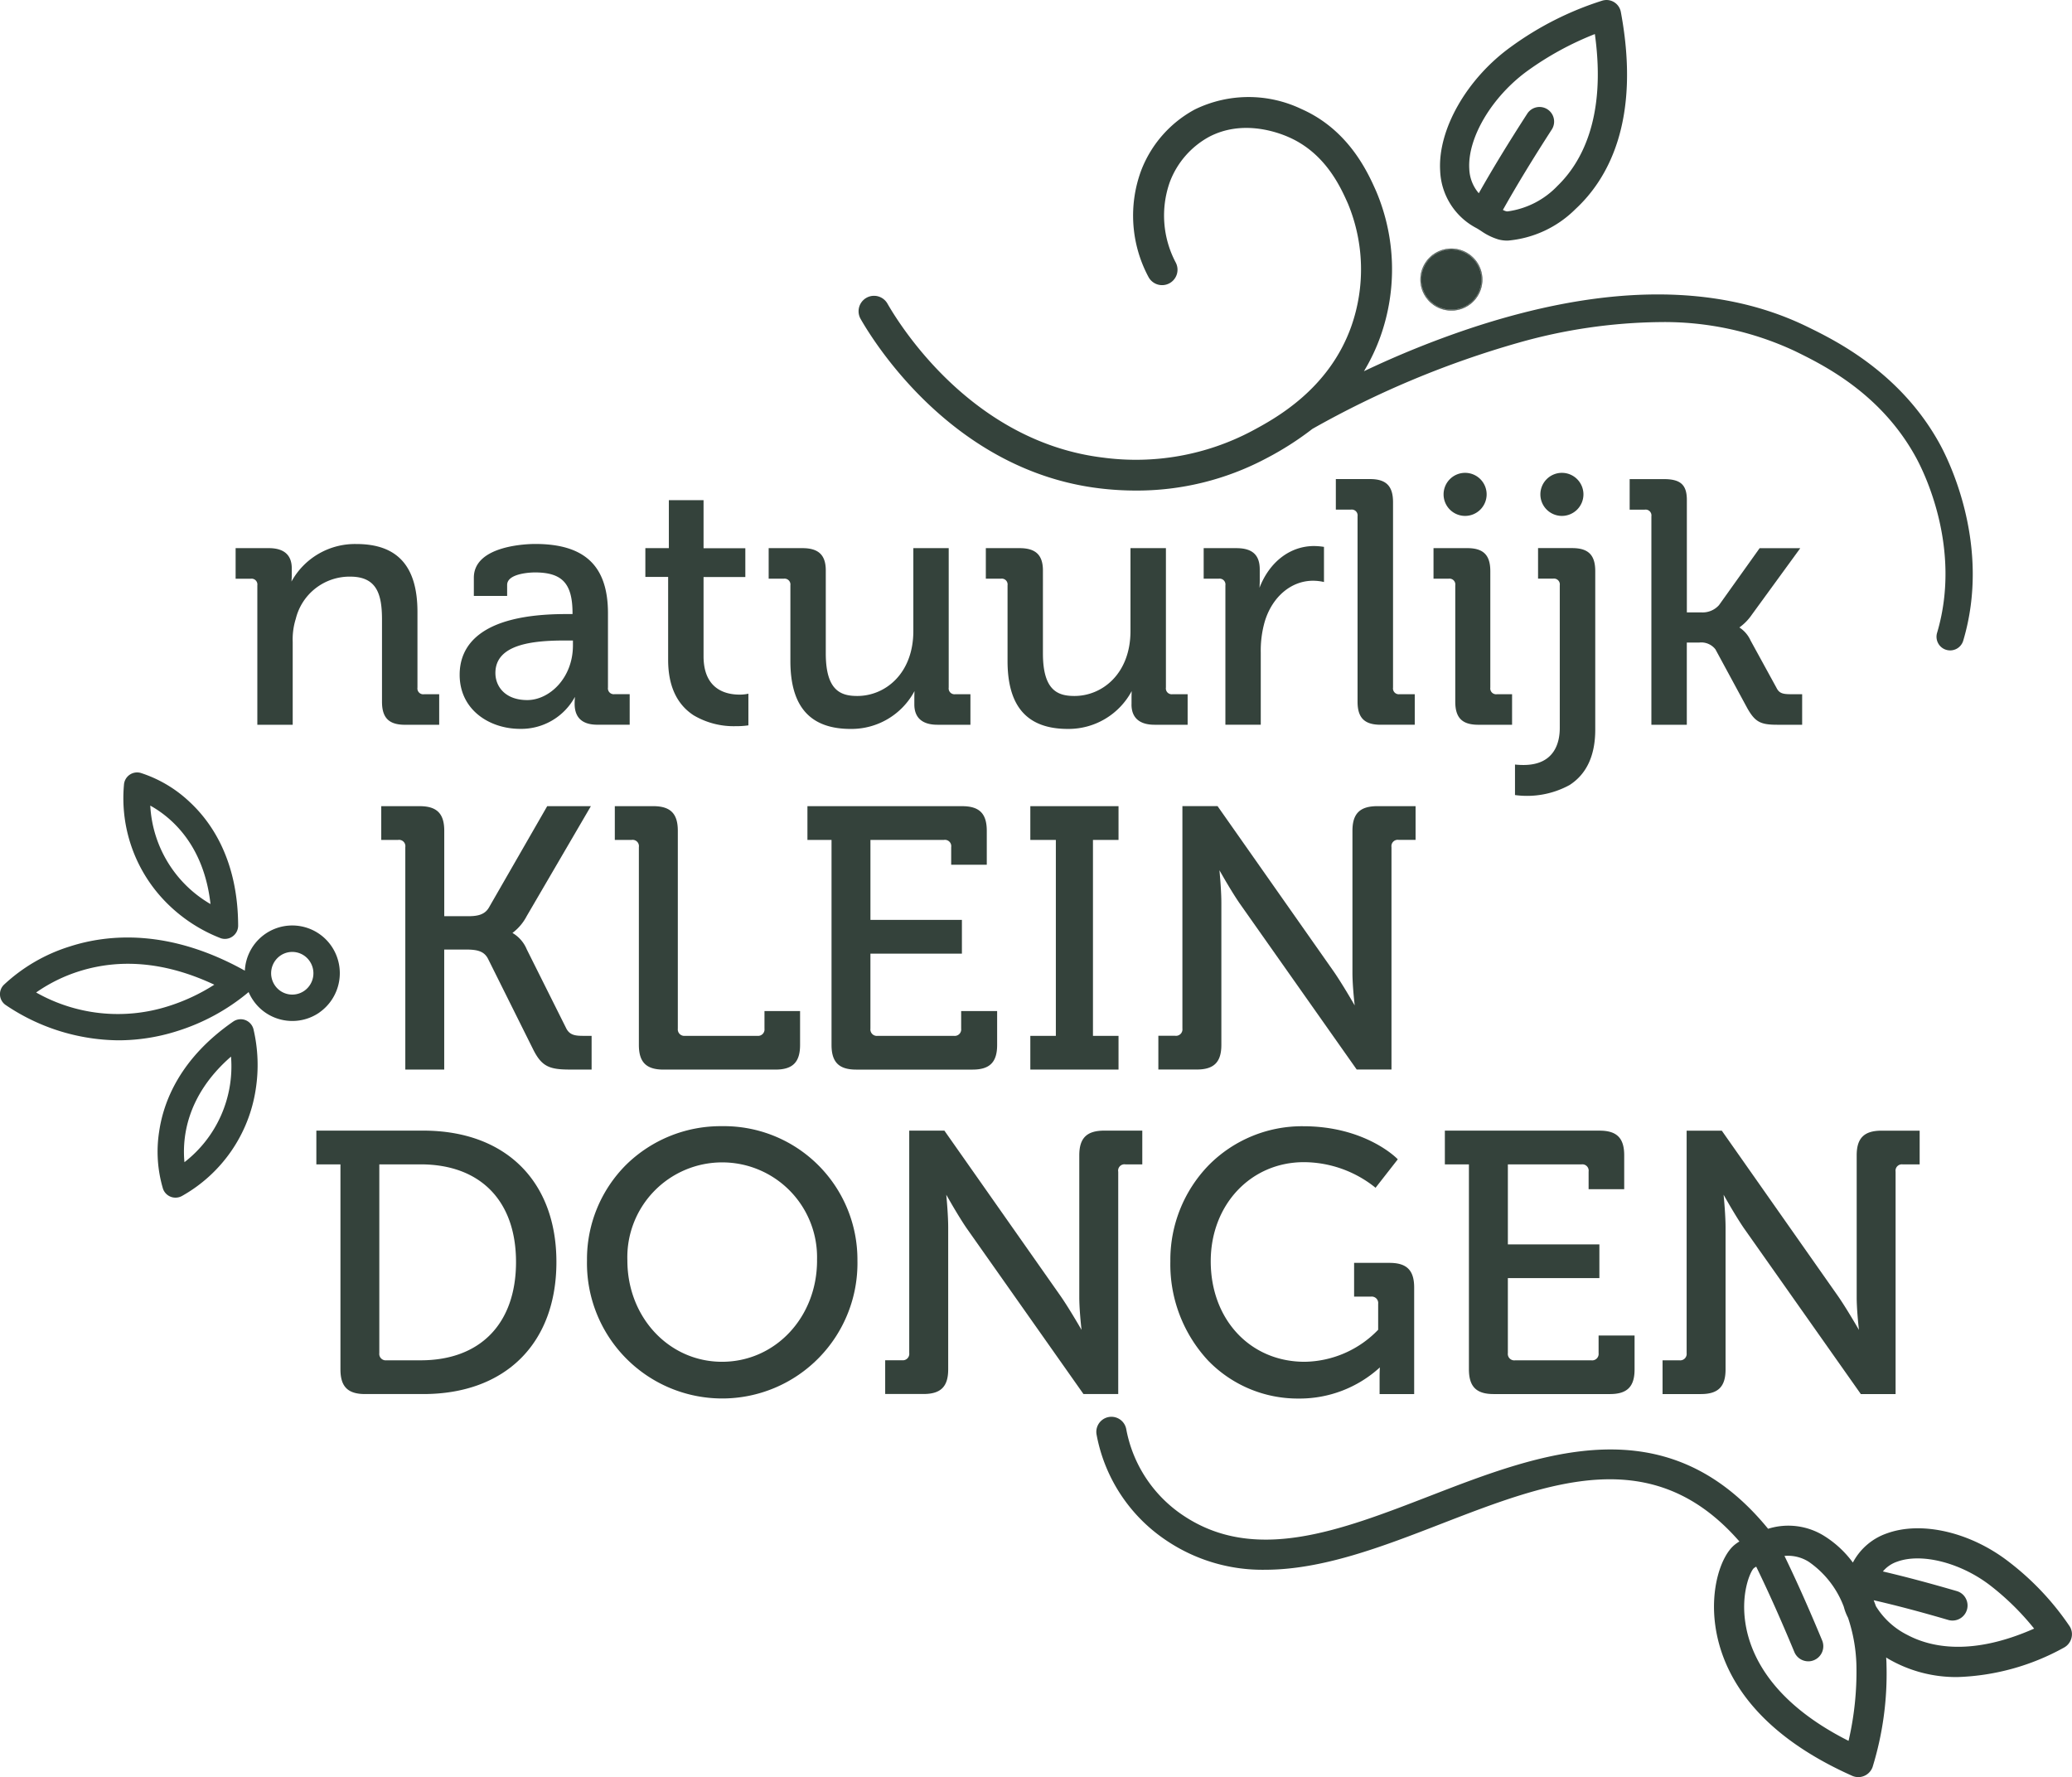
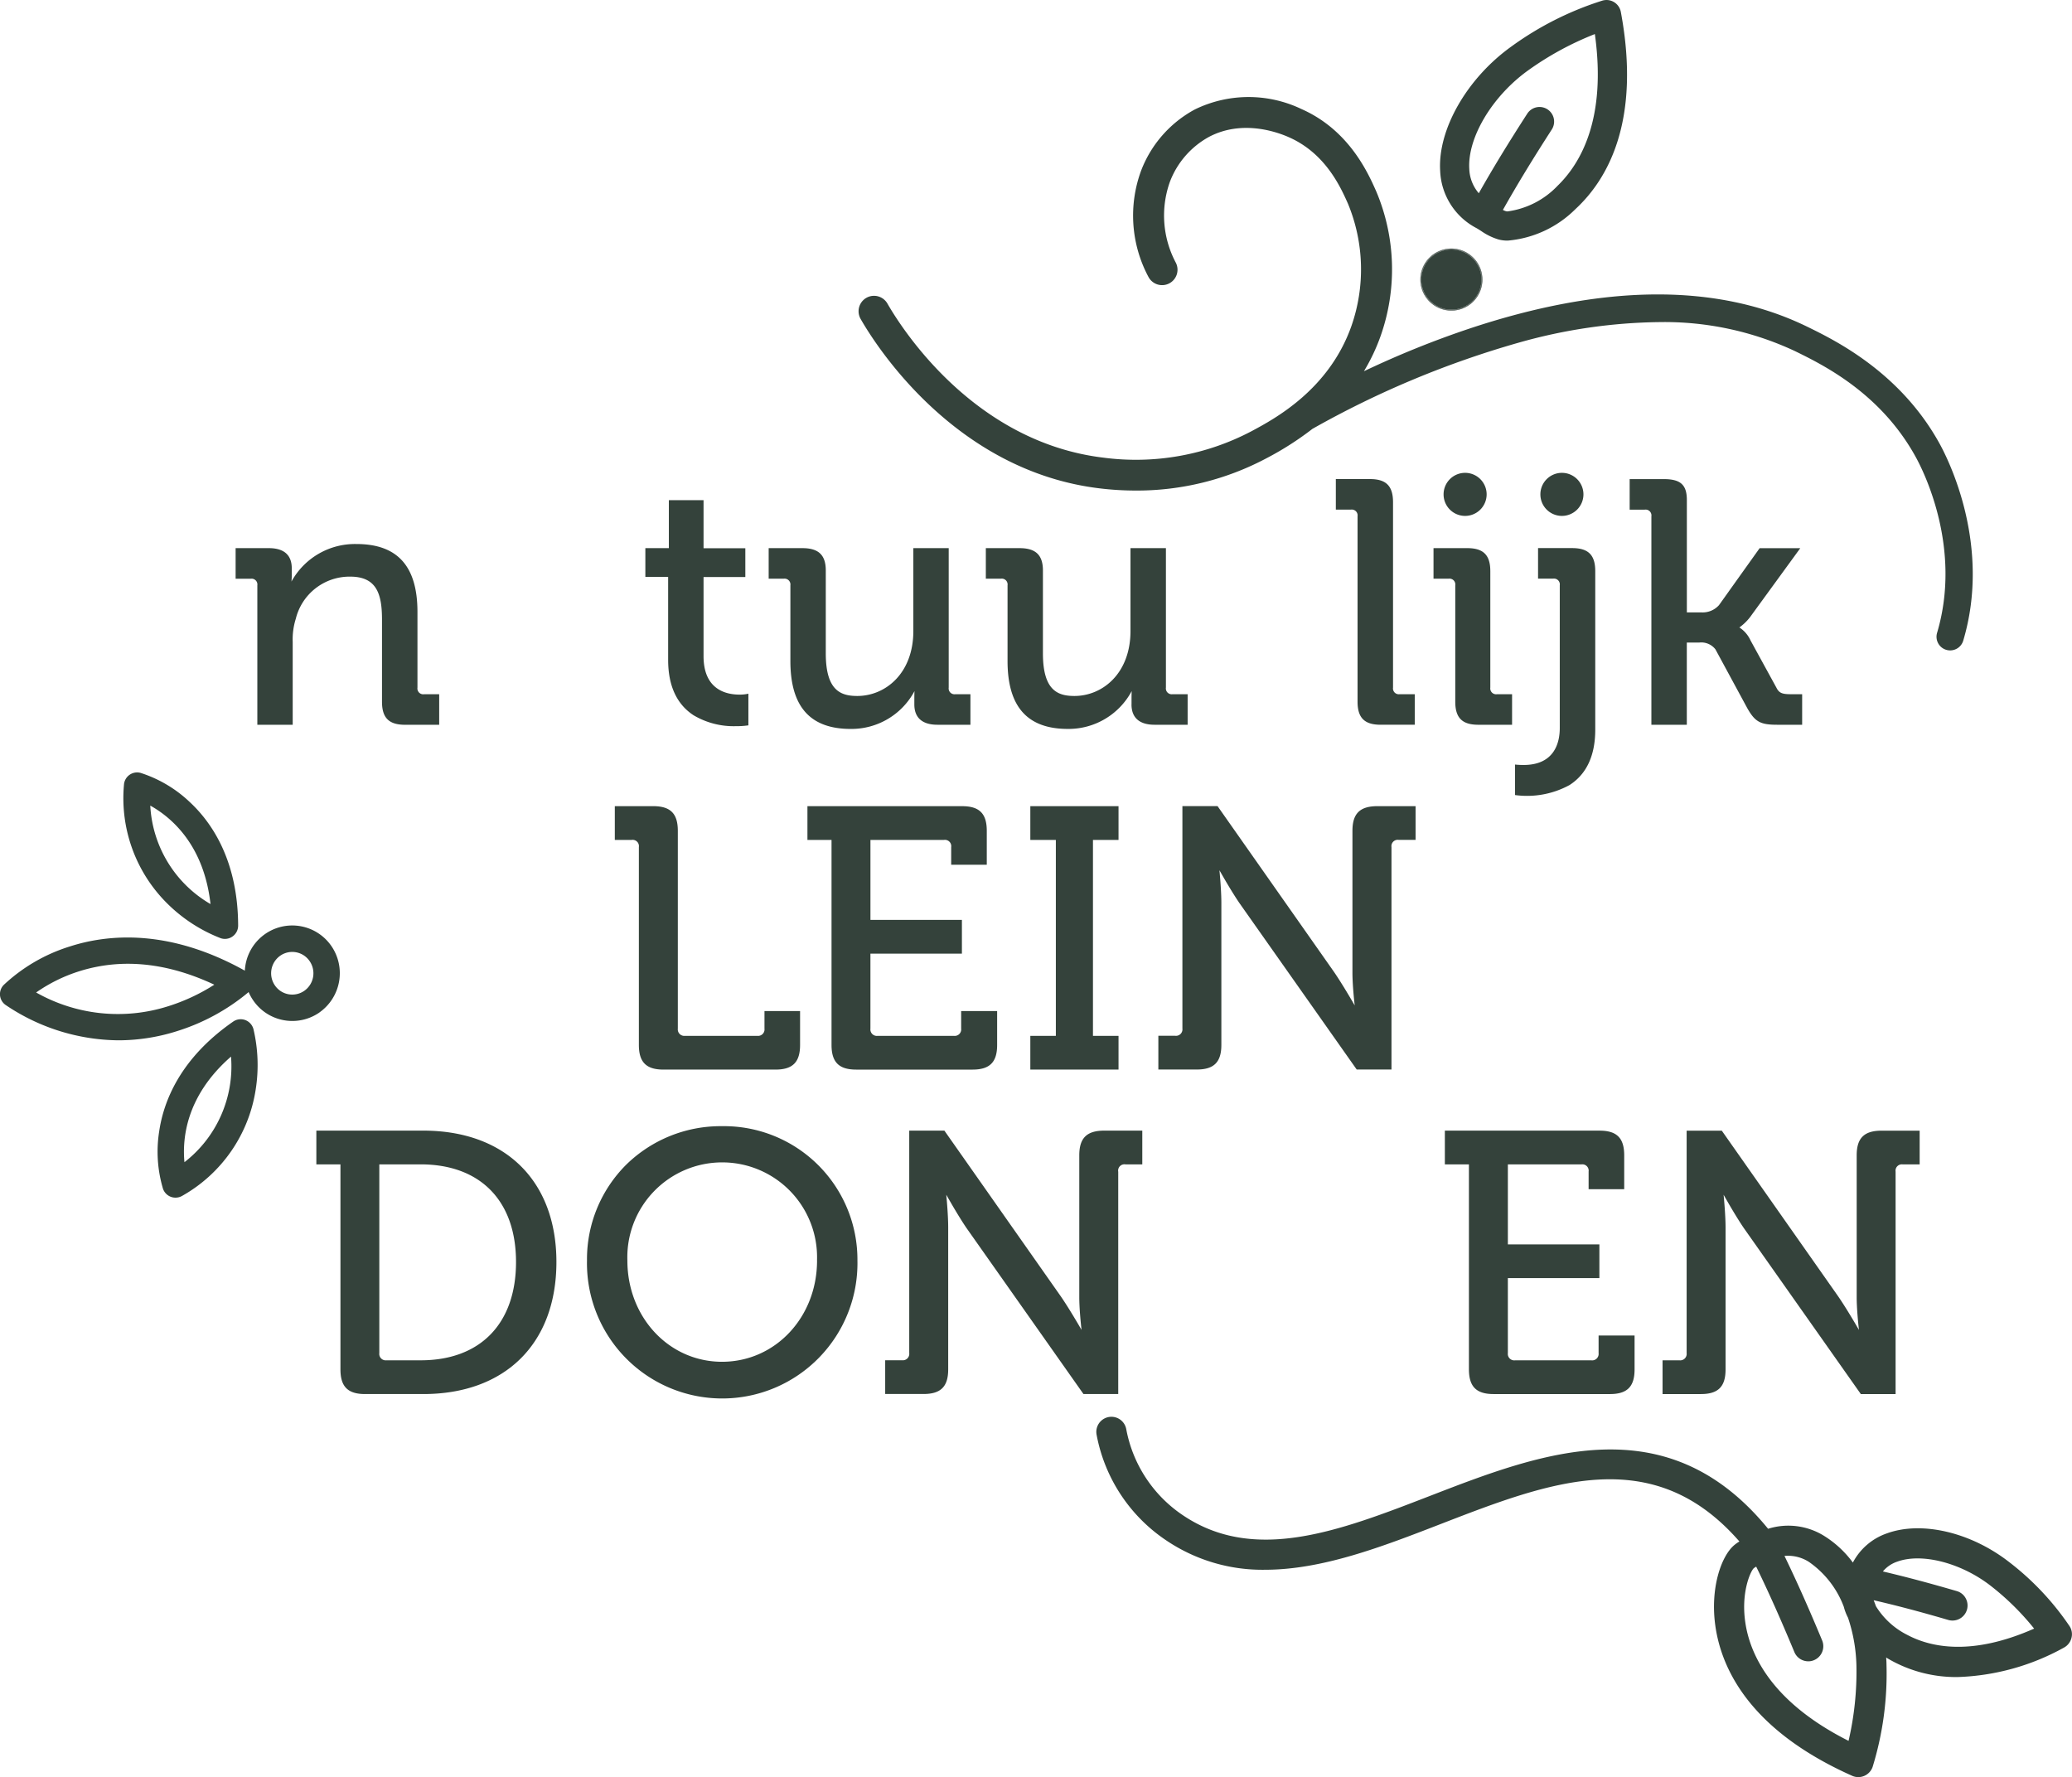
<svg xmlns="http://www.w3.org/2000/svg" width="224.602" height="192.636">
  <path data-name="Path 182" d="M224.357 176.299a29.775 29.775 0 00-6.618-7.018c-4.149-3.209-9.459-4.439-13.215-3.066a6.594 6.594 0 00-3.675 3.16 11.224 11.224 0 00-3.09-2.874 7.338 7.338 0 00-6.1-.789c-11.016-13.481-24.624-8.216-36.637-3.568-9.773 3.781-19 7.354-26.8 2.1a14.41 14.41 0 01-6.14-9.34 1.635 1.635 0 00-3.213.609 17.662 17.662 0 007.525 11.441 18.618 18.618 0 0010.746 3.2c6.229 0 12.749-2.522 19.056-4.966 11.8-4.566 22.952-8.882 32.353 1.9a4.491 4.491 0 00-.564.4c-1.422 1.206-2.62 4.688-2.04 8.772.67 4.684 3.785 11.306 14.826 16.228a1.628 1.628 0 001.316.008 1.646 1.646 0 00.9-.961 34.351 34.351 0 001.508-11.036c0-.27-.016-.544-.037-.838.061.041.123.082.188.123a14.6 14.6 0 007.582 2 25.443 25.443 0 0011.474-3.176 1.651 1.651 0 00.83-1.018 1.594 1.594 0 00-.175-1.291zm-11.143-1.811a1.627 1.627 0 00-.135-1.243 1.6 1.6 0 00-.977-.781c-2.988-.871-5.535-1.549-8-2.126a3.44 3.44 0 011.545-1.059c2.657-.973 6.9.114 10.1 2.583a28.266 28.266 0 014.75 4.672c-6.785 3-11.229 2.027-13.763.674a8.428 8.428 0 01-3.385-3.1c-.078-.221-.164-.441-.245-.65 2.489.572 4.995 1.234 8.089 2.138a1.59 1.59 0 00.458.065 1.632 1.632 0 001.563-1.175zm-17.2 5.592a1.584 1.584 0 00.625-.127 1.637 1.637 0 00.879-2.138c-1.488-3.577-2.751-6.409-4.083-9.16a4.22 4.22 0 012.641.642 10.338 10.338 0 013.789 4.868 5.571 5.571 0 00.458 1.19 17.534 17.534 0 01.912 5.22 33.115 33.115 0 01-.854 8.126c-8.163-4.116-10.575-9.123-11.155-12.6-.572-3.421.531-5.78.875-6.107a1.615 1.615 0 01.27-.176c1.345 2.763 2.624 5.625 4.137 9.258a1.631 1.631 0 001.506 1.002z" fill="#34423b" />
  <path data-name="Path 183" d="M27.895 63.448V78.56h3.834v-8.972a7.464 7.464 0 01.335-2.518 6.005 6.005 0 015.89-4.566c2.865 0 3.454 1.86 3.454 4.652v8.907c0 1.749.748 2.5 2.5 2.5h3.7v-3.311h-1.637a.632.632 0 01-.719-.719v-8.201c0-4.954-2.162-7.362-6.614-7.362a7.853 7.853 0 00-7.043 4.067c.016-.192.033-.437.033-.711v-.711c0-1.459-.842-2.2-2.5-2.2h-3.587v3.317h1.635a.631.631 0 01.719.716z" fill="#34423b" />
-   <path data-name="Path 184" d="M61.345 66.562c-9.52 0-11.519 3.577-11.519 6.577 0 3.851 3.29 5.866 6.54 5.866a6.62 6.62 0 005.956-3.47c-.016.2-.033.458-.033.748 0 1.508.826 2.273 2.461 2.273h3.507v-3.313h-1.635a.632.632 0 01-.719-.719v-8.048c0-5.126-2.506-7.513-7.889-7.513-.683 0-6.65.1-6.65 3.658v1.974h3.609v-1.189c0-1.341 2.882-1.357 3-1.357 2.98 0 4.088 1.2 4.088 4.427v.086zm-.074 2.865h.834v.535c0 3.544-2.559 5.923-4.95 5.923s-3.454-1.472-3.454-2.931c-.001-3.126 4.044-3.527 7.569-3.527z" fill="#34423b" />
  <path data-name="Path 185" d="M72.426 71.533c0 2.788.928 4.807 2.759 6a8.52 8.52 0 004.566 1.181 8.907 8.907 0 001.288-.078l.086-.012V75.19l-.123.029a4.359 4.359 0 01-.838.074c-1.459 0-3.9-.54-3.9-4.165v-8.58h4.529v-3.123h-4.529v-5.211h-3.761v5.2h-2.547v3.123h2.47v8.993z" fill="#34423b" />
  <path data-name="Path 186" d="M85.677 63.447v8.2c0 4.954 2.138 7.366 6.54 7.366a7.745 7.745 0 006.912-4.1c-.008.2-.016.454-.016.736v.711c0 1.439.862 2.2 2.5 2.2h3.58v-3.311h-1.635a.632.632 0 01-.719-.719V59.417h-3.834v8.976c0 4.627-3.053 7.047-6.074 7.047-1.774 0-3.417-.56-3.417-4.615V61.84c0-1.676-.781-2.424-2.534-2.424h-3.657v3.311h1.635a.637.637 0 01.719.72z" fill="#34423b" />
  <path data-name="Path 187" d="M122.653 76.36c0 1.439.862 2.2 2.5 2.2h3.585v-3.311h-1.635a.632.632 0 01-.719-.719V59.417h-3.841v8.976c0 4.627-3.053 7.047-6.074 7.047-1.774 0-3.417-.56-3.417-4.615V61.84c0-1.676-.781-2.424-2.534-2.424h-3.655v3.311h1.635a.632.632 0 01.719.719v8.2c0 4.954 2.138 7.366 6.54 7.366a7.762 7.762 0 006.916-4.1c-.008.2-.016.454-.016.736v.715z" fill="#34423b" />
-   <path data-name="Path 188" d="M136.555 61.726c0-1.578-.805-2.309-2.534-2.309h-3.544v3.311h1.635a.632.632 0 01.719.719v15.112h3.834v-7.852a11.36 11.36 0 01.446-3.376c.818-2.661 2.865-4.382 5.216-4.382a5.372 5.372 0 011.063.11l.127.029v-3.81l-.086-.012a7.033 7.033 0 00-.989-.078c-2.6 0-4.832 1.721-5.915 4.525.016-.217.029-.491.029-.793z" fill="#34423b" />
  <path data-name="Path 189" d="M148.503 51.929h-3.7v3.311h1.635a.632.632 0 01.719.719v20.1c0 1.749.748 2.5 2.5 2.5h3.7v-3.311h-1.635a.632.632 0 01-.719-.719v-20.1c-.002-1.752-.75-2.5-2.5-2.5z" fill="#34423b" />
  <path data-name="Path 190" d="M155.395 62.728h1.635a.632.632 0 01.719.719v12.614c0 1.749.748 2.5 2.5 2.5h3.658V75.25h-1.635a.635.635 0 01-.724-.719V61.915c0-1.749-.748-2.5-2.5-2.5h-3.657v3.311z" fill="#34423b" />
  <path data-name="Path 191" d="M165.152 82.921c-.474 0-.809-.037-.813-.037l-.115-.012v3.307l.086.012a9.6 9.6 0 005.833-1.1c1.844-1.189 2.78-3.2 2.78-6v-17.18c0-1.749-.748-2.5-2.5-2.5h-3.7v3.311h1.635a.632.632 0 01.719.719v15.422c.015 1.519-.496 4.058-3.925 4.058z" fill="#34423b" />
  <path data-name="Path 192" d="M182.848 78.56v-8.907h1.32a1.939 1.939 0 011.782.732l3.446 6.364c.842 1.488 1.414 1.811 3.233 1.811h2.722v-3.311h-1.262c-.92 0-1.247-.147-1.521-.695l-2.808-5.126a3.3 3.3 0 00-1.214-1.414 5.589 5.589 0 001.357-1.394l5.244-7.2h-4.406l-4.406 6.176a2.377 2.377 0 01-1.9.785h-1.582V54.206c0-1.655-.679-2.273-2.5-2.273h-3.7v3.311h1.636a.632.632 0 01.719.719v22.6z" fill="#34423b" />
  <path data-name="Path 193" d="M45.876 122.554H34.292v3.658h2.612v22.224c0 1.872.8 2.673 2.673 2.673h6.3c8.907 0 14.437-5.486 14.437-14.319-.002-8.779-5.531-14.236-14.438-14.236zm10.06 14.237c0 6.675-3.863 10.66-10.338 10.66h-3.7a.7.7 0 01-.781-.781v-20.458h4.476c6.476 0 10.343 3.952 10.343 10.579z" fill="#34423b" />
  <path data-name="Path 194" d="M78.267 122.072a14.623 14.623 0 00-10.411 4.2 14.467 14.467 0 00-4.227 10.358 14.661 14.661 0 1029.316 0 14.469 14.469 0 00-14.678-14.558zm10.3 14.56c0 6.156-4.525 10.979-10.3 10.979-5.751 0-10.26-4.823-10.26-10.979a10.284 10.284 0 1120.556 0z" fill="#34423b" />
  <path data-name="Path 195" d="M121.21 126.993a.685.685 0 01.781-.781h1.832v-3.658h-4.116c-1.9 0-2.714.8-2.714 2.673v15.378c0 1.234.168 2.869.245 3.548-.376-.65-1.394-2.391-2.228-3.605l-12.64-17.994h-3.81v24.11a.7.7 0 01-.781.781h-1.826v3.658h4.157c1.872 0 2.673-.8 2.673-2.673v-15.375c0-1.21-.143-2.87-.208-3.552.364.646 1.361 2.391 2.191 3.609l12.68 17.994h3.769v-24.113z" fill="#34423b" />
-   <path data-name="Path 196" d="M149.558 151.11h3.736v-11.547c0-1.872-.8-2.673-2.673-2.673h-3.838v3.658h1.827a.7.7 0 01.781.781v2.812a11.276 11.276 0 01-7.971 3.47c-5.9 0-10.178-4.582-10.178-10.9 0-6.123 4.341-10.738 10.1-10.738a12.439 12.439 0 017.681 2.706l.082.074 2.412-3.086-.061-.065c-.033-.037-3.442-3.523-10.19-3.523a14.225 14.225 0 00-10.264 4.243 14.739 14.739 0 00-4.137 10.395 15.314 15.314 0 004.1 10.771 13.527 13.527 0 009.81 4.108 12.886 12.886 0 008.8-3.376c-.012.225-.029.63-.029 1.026v1.868z" fill="#34423b" />
  <path data-name="Path 197" d="M161.906 151.11h12.606c1.872 0 2.673-.8 2.673-2.673v-3.673h-3.9v1.909a.7.7 0 01-.781.781h-8.273a.7.7 0 01-.781-.781v-8.13h9.921v-3.658h-9.92v-8.67h7.971a.685.685 0 01.781.781v1.909h3.859v-3.675c0-1.872-.8-2.673-2.673-2.673h-16.768v3.658h2.608v22.224c.008 1.87.805 2.671 2.677 2.671z" fill="#34423b" />
  <path data-name="Path 198" d="M201.711 151.11h3.769v-24.113a.685.685 0 01.781-.781h1.827v-3.658h-4.116c-1.9 0-2.71.8-2.71 2.673v15.378c0 1.234.168 2.869.245 3.548-.376-.65-1.394-2.391-2.228-3.605l-12.64-17.994h-3.81v24.113a.7.7 0 01-.781.781h-1.829v3.658h4.157c1.872 0 2.673-.8 2.673-2.673v-15.379c0-1.21-.147-2.869-.213-3.552.364.646 1.361 2.391 2.191 3.609z" fill="#34423b" />
-   <path data-name="Path 199" d="M64.137 112.281h-.867c-.907 0-1.533-.061-1.917-.867l-4.255-8.514a3.691 3.691 0 00-1.549-1.774 5.381 5.381 0 001.545-1.823l6.957-11.919h-4.734l-6.332 11.012c-.454.76-1.226.916-2.24.916h-2.588v-9.254c0-1.872-.8-2.673-2.673-2.673h-4.157v3.658h1.827a.685.685 0 01.781.781v24.11h4.218v-13.009h2.305c1.247 0 2 .159 2.436.989l4.9 9.839c.94 1.884 1.79 2.183 4.026 2.183h2.31v-3.654z" fill="#34423b" />
  <path data-name="Path 200" d="M73.475 111.501V90.057c0-1.872-.8-2.673-2.673-2.673h-4.157v3.658h1.827a.685.685 0 01.781.781v21.443c0 1.872.8 2.673 2.673 2.673h12.128c1.872 0 2.673-.8 2.673-2.673v-3.675h-3.859v1.909a.7.7 0 01-.781.781h-7.828a.706.706 0 01-.784-.78z" fill="#34423b" />
  <path data-name="Path 201" d="M92.815 115.94h12.6c1.872 0 2.673-.8 2.673-2.673v-3.675h-3.9v1.909a.7.7 0 01-.781.781h-8.273a.7.7 0 01-.781-.781v-8.13h9.917v-3.658h-9.915v-8.67h7.971a.685.685 0 01.781.781v1.91h3.859v-3.675c0-1.872-.8-2.673-2.673-2.673H87.525v3.658h2.612v22.224c0 1.866.801 2.672 2.678 2.672z" fill="#34423b" />
  <path data-name="Path 202" d="M121.247 91.042v-3.658h-9.561v3.658h2.767v21.239h-2.767v3.658h9.561v-3.658h-2.771V91.042z" fill="#34423b" />
  <path data-name="Path 203" d="M153.429 87.384h-4.116c-1.9 0-2.71.8-2.71 2.673v15.378c0 1.239.168 2.869.245 3.548-.376-.65-1.394-2.391-2.228-3.609L131.981 87.38h-3.81v24.113a.7.7 0 01-.781.781h-1.826v3.658h4.157c1.872 0 2.673-.8 2.673-2.673V97.881c0-1.21-.143-2.869-.208-3.552.364.646 1.361 2.391 2.2 3.609l12.68 17.994h3.769V91.819a.685.685 0 01.781-.781h1.831v-3.654z" fill="#34423b" />
  <path data-name="Path 204" d="M161.15 53.588a2.334 2.334 0 10-2.334 2.334 2.336 2.336 0 002.334-2.334z" fill="#34423b" />
  <path data-name="Path 205" d="M171.643 53.588a2.334 2.334 0 10-2.334 2.334 2.336 2.336 0 002.334-2.334z" fill="#34423b" />
  <path data-name="Path 206" d="M26.575 110.565a1.428 1.428 0 00-1.3.172c-5.776 4.006-7.55 8.682-8.02 11.9a14.065 14.065 0 00.417 6.229 1.439 1.439 0 00.867.871 1.391 1.391 0 00.482.082 1.442 1.442 0 00.74-.2 16.005 16.005 0 007.954-11.507 17 17 0 00-.245-6.577 1.447 1.447 0 00-.895-.97zm-6.581 15.41c-.245-2.547.159-7.186 5.048-11.445a13.14 13.14 0 01-5.048 11.446z" fill="#34423b" />
  <path data-name="Path 207" d="M18.379 98.176a16.858 16.858 0 005.539 3.519 1.388 1.388 0 00.462.078 1.41 1.41 0 00.834-.27 1.432 1.432 0 00.6-1.165c-.02-7.051-2.853-11.171-5.228-13.383a13.881 13.881 0 00-5.355-3.18 1.431 1.431 0 00-1.794 1.3 16.07 16.07 0 004.942 13.101zm4.439-.18a13.129 13.129 0 01-6.528-10.673c2.228 1.239 5.805 4.202 6.529 10.673z" fill="#34423b" />
  <path data-name="Path 208" d="M34.627 109.743a5.2 5.2 0 001.292-7.2 5.146 5.146 0 00-9.377 2.673c-8.216-4.578-14.846-3.957-18.971-2.624a18.462 18.462 0 00-7.17 4.173 1.429 1.429 0 00.253 2.2 22.146 22.146 0 0012.177 3.8 21.079 21.079 0 006.34-.989 22.534 22.534 0 007.726-4.194.626.626 0 00.049-.053 5.177 5.177 0 00.507.916 5.119 5.119 0 003.323 2.142 5.148 5.148 0 003.85-.838zm-16.428-.662a17.989 17.989 0 01-14.282-1.5 17.153 17.153 0 014.668-2.3c4.594-1.447 9.512-.956 14.646 1.455a20.816 20.816 0 01-5.032 2.345zm14.789-1.684a2.278 2.278 0 01-3.184-.576 2.325 2.325 0 01.572-3.225 2.276 2.276 0 013.184.58 2.321 2.321 0 01-.572 3.221z" fill="#34423b" />
  <path data-name="Path 209" d="M210.275 48.139c-4.263-7.783-11.343-11.245-14.364-12.721-9.728-4.754-22.106-4.668-36.8.258a101.989 101.989 0 00-11.11 4.492l-.151.069.086-.143a20.718 20.718 0 001.692-3.593 21.7 21.7 0 00-.45-15.766c-.883-1.991-2.947-6.646-8.118-8.923a13.282 13.282 0 00-11.535.049 12.663 12.663 0 00-5.829 6.634 14.094 14.094 0 00.8 11.531 1.671 1.671 0 102.947-1.578 10.881 10.881 0 01-.634-8.723 9.323 9.323 0 014.267-4.9c3.519-1.839 7.215-.58 8.637.049 3.985 1.754 5.62 5.441 6.409 7.215a18.611 18.611 0 01.356 13.289c-2.444 6.875-8.3 10.015-10.8 11.355a26.892 26.892 0 01-16.072 2.874c-14.172-1.7-21.987-14.213-23.41-16.7a1.674 1.674 0 10-2.906 1.664c1.561 2.735 10.158 16.473 25.915 18.366a32.655 32.655 0 003.924.237 29.9 29.9 0 0014.127-3.487 33.256 33.256 0 005.011-3.2 102.151 102.151 0 0122.384-9.352 58.211 58.211 0 0115.157-2.22 33.337 33.337 0 0114.8 3.16c3 1.472 9.258 4.529 13.068 11.486.862 1.57 5.024 9.867 2.3 19.04a1.485 1.485 0 00.119 1.128 1.465 1.465 0 00.879.711 1.479 1.479 0 001.839-1c3.062-10.289-1.578-19.547-2.538-21.301z" fill="#34423b" />
  <g data-name="Group 144" fill="#34423b">
    <path data-name="Path 210" d="M157.328 27.043a3.262 3.262 0 103.262 3.262 3.266 3.266 0 00-3.262-3.262z" />
    <path data-name="Path 211" d="M157.328 26.941a3.364 3.364 0 103.364 3.364 3.367 3.367 0 00-3.364-3.364zm0 6.679a3.315 3.315 0 113.315-3.315 3.32 3.32 0 01-3.315 3.315z" />
    <path data-name="Path 212" d="M157.328 26.99a3.315 3.315 0 103.315 3.315 3.32 3.32 0 00-3.315-3.315zm0 6.577a3.262 3.262 0 113.262-3.262 3.266 3.266 0 01-3.262 3.262z" />
  </g>
  <path data-name="Path 213" d="M159.977 24.689l.069.037c.155.086.3.18.458.282l.041.025a6.616 6.616 0 001.9.928 3.848 3.848 0 00.993.119 11.81 11.81 0 007.337-3.413c3.466-3.2 7.137-9.512 4.921-21.374a1.593 1.593 0 00-.715-1.051 1.571 1.571 0 00-.838-.241 1.658 1.658 0 00-.421.057 34.369 34.369 0 00-9.929 5.011c-4.8 3.454-7.958 8.989-7.681 13.46a7.325 7.325 0 003.865 6.16zm5.661-17.053a33.334 33.334 0 017.182-3.92l.061-.025.008.065c1.251 9.083-1.512 13.922-4.051 16.383a9.171 9.171 0 01-5.412 2.775.766.766 0 01-.155-.012 1.62 1.62 0 01-.311-.123l-.049-.025.029-.049c1.512-2.681 3.139-5.359 5.273-8.67a1.582 1.582 0 10-2.661-1.713c-2.1 3.258-3.712 5.9-5.216 8.559l-.037.065-.049-.057a4.262 4.262 0 01-.981-2.567c-.212-3.382 2.466-7.878 6.369-10.686z" fill="#34423b" />
</svg>